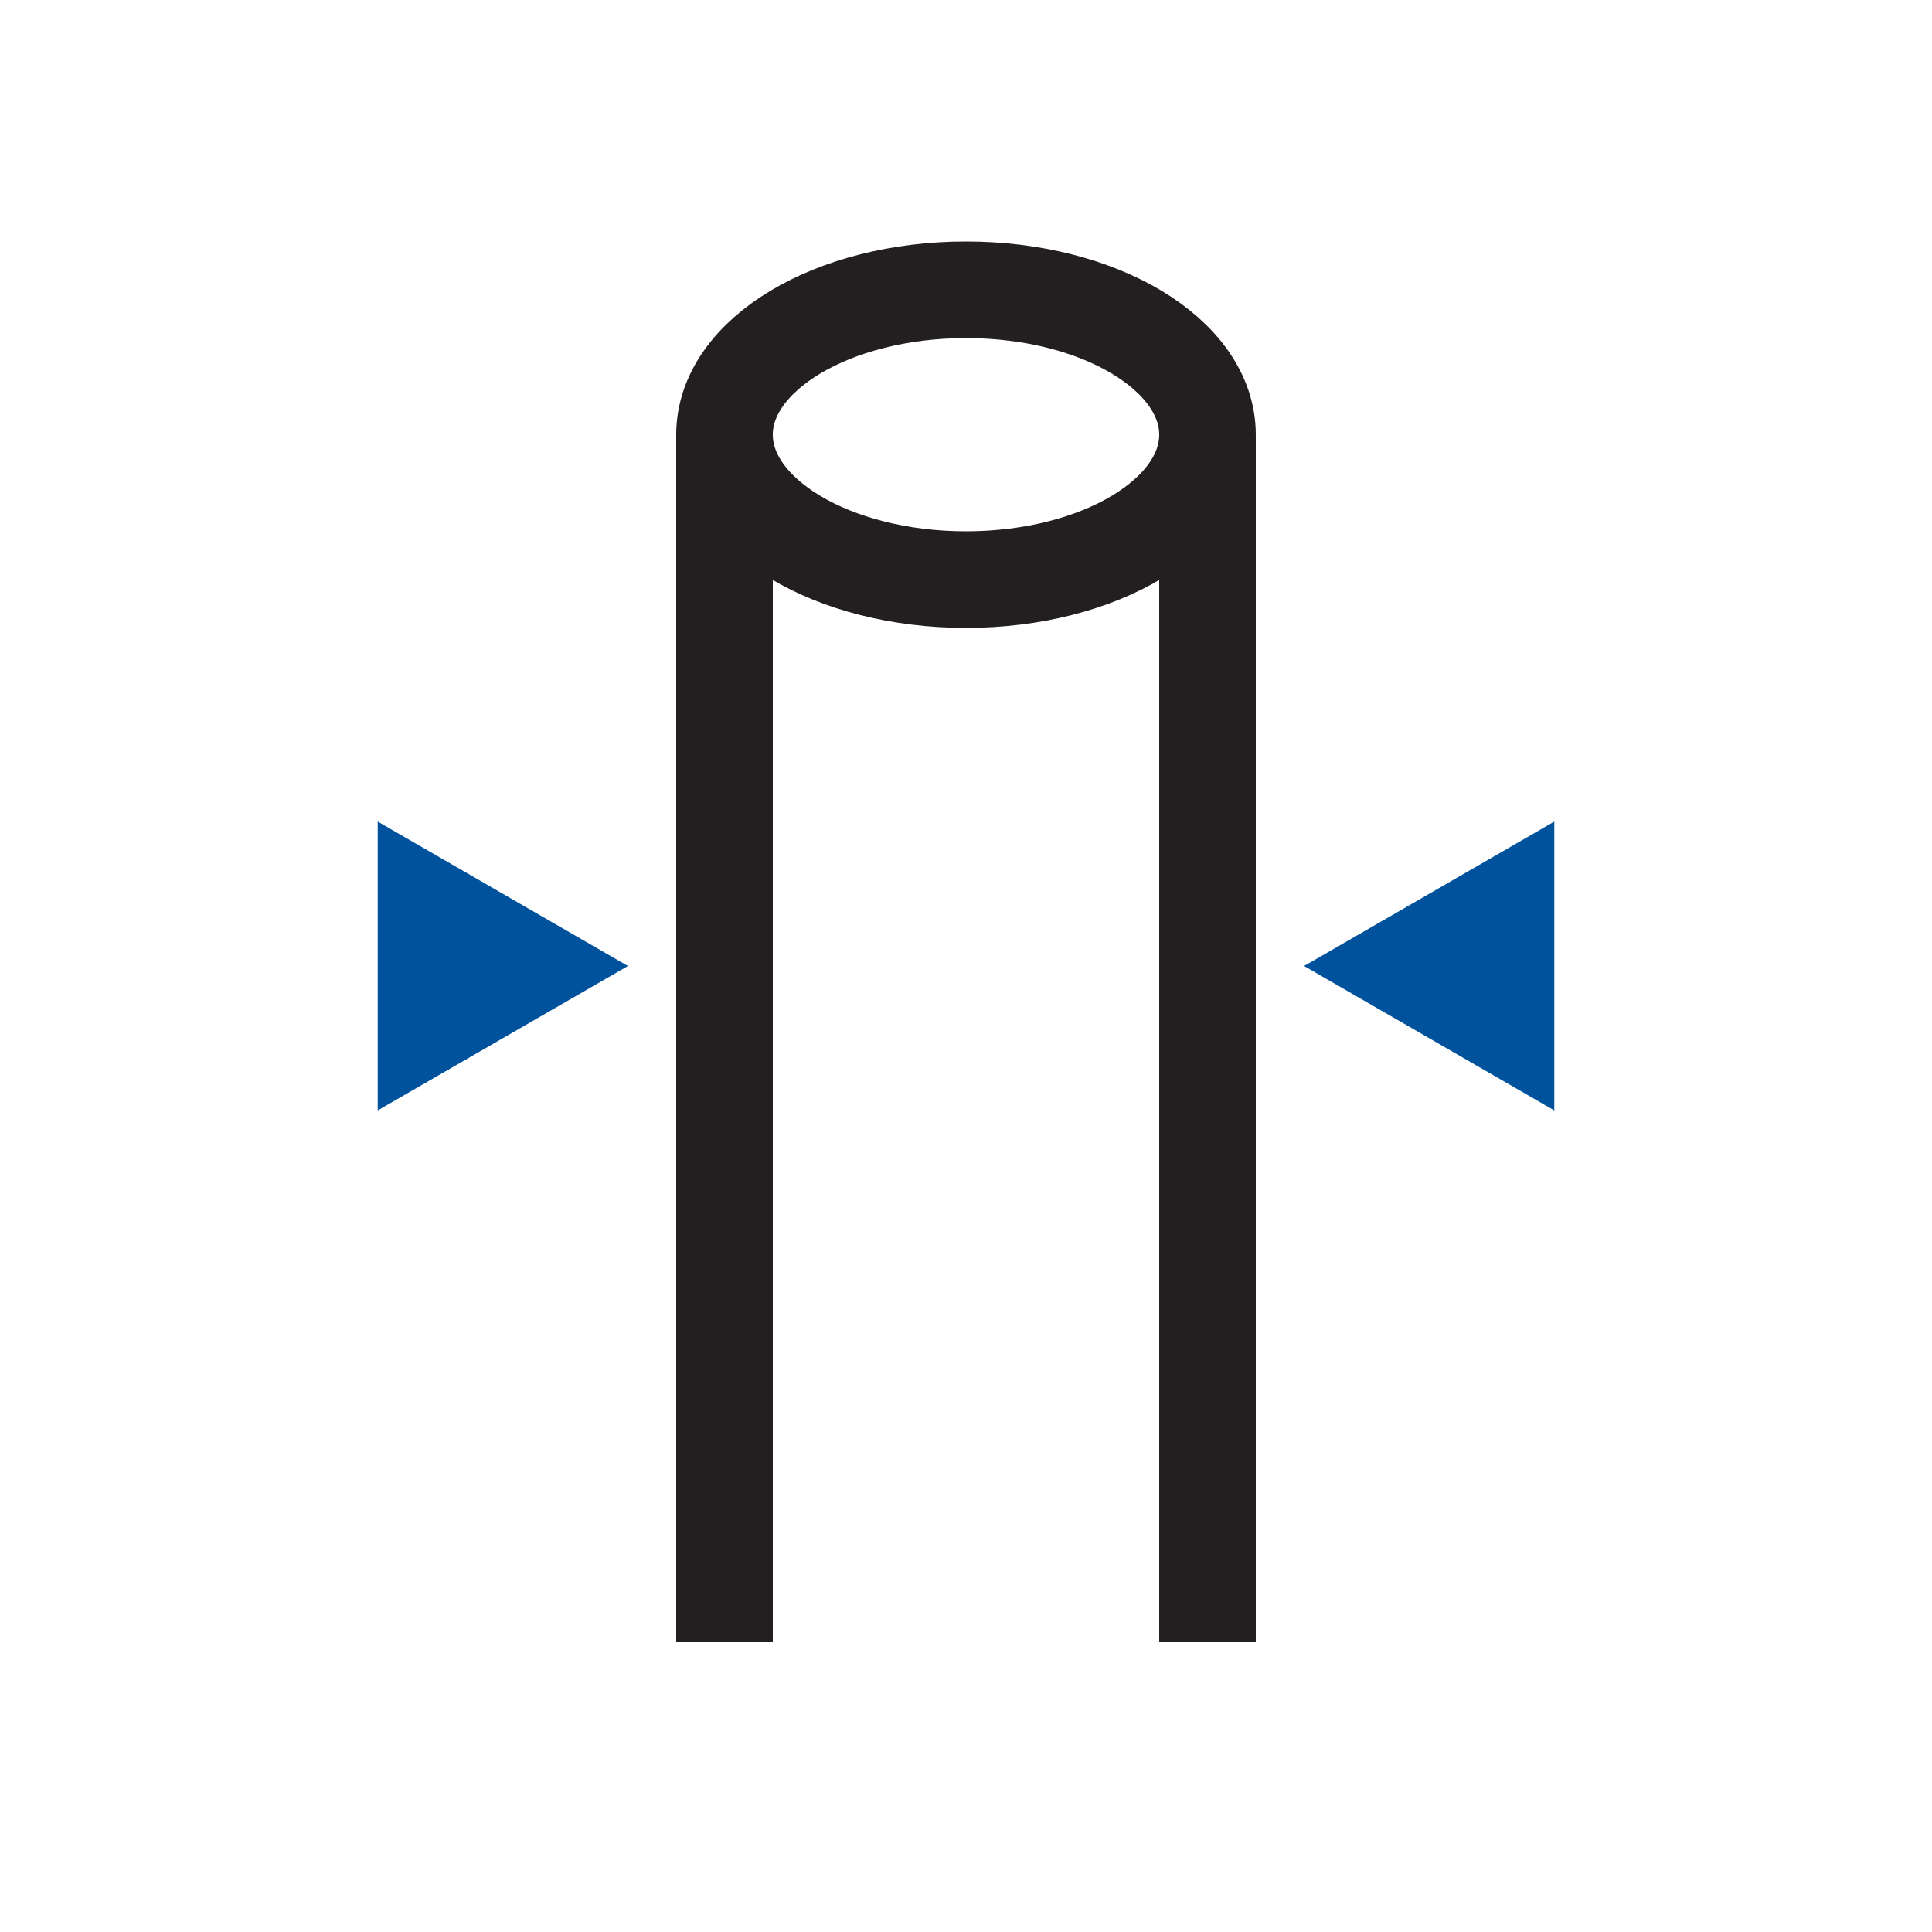
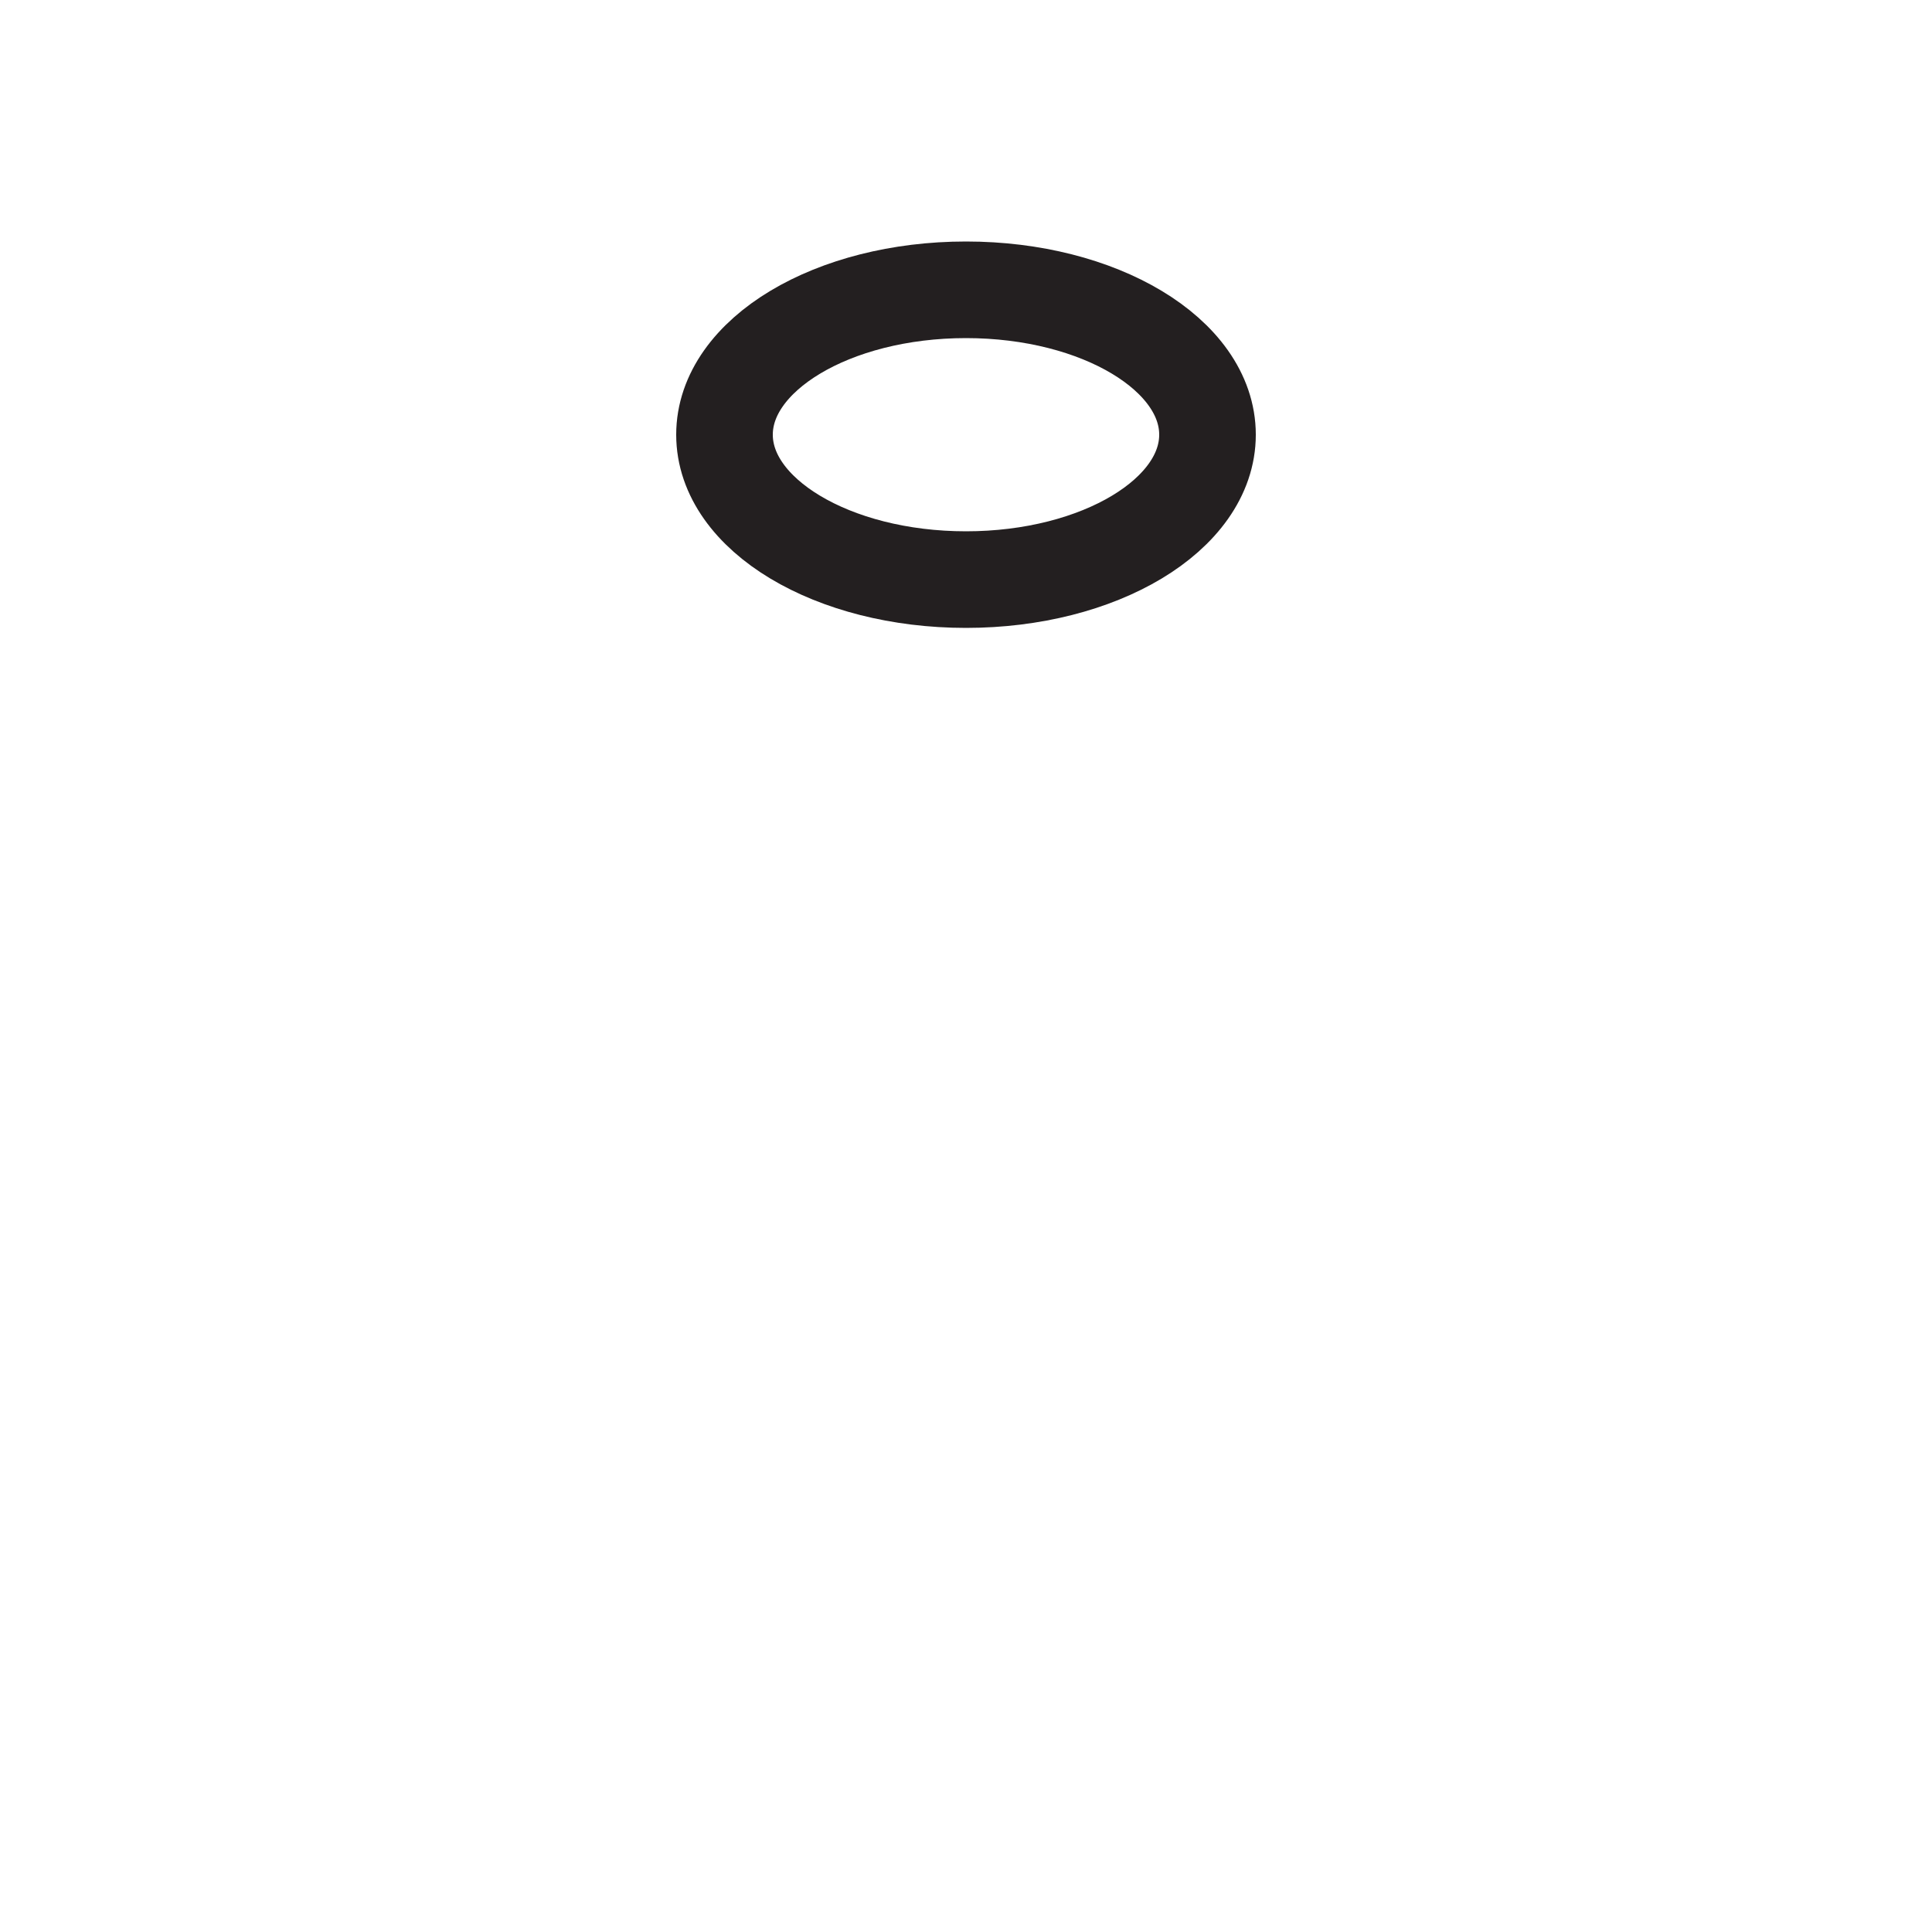
<svg xmlns="http://www.w3.org/2000/svg" viewBox="0 0 40 40">
  <title>Fluiconnecto</title>
-   <polygon points="32.18 22.99 27 20 32.18 17.01 32.18 22.99" style="fill:#00529c" />
-   <polygon points="7.82 22.99 13 20 7.82 17.01 7.82 22.99" style="fill:#00529c" />
-   <line x1="15" y1="34" x2="15" y2="9" style="fill:none;stroke:#231f20;stroke-miterlimit:10;stroke-width:2px" />
-   <line x1="25" y1="34" x2="25" y2="9" style="fill:none;stroke:#231f20;stroke-miterlimit:10;stroke-width:2px" />
  <ellipse cx="20" cy="9" rx="5" ry="3" style="fill:none;stroke:#231f20;stroke-miterlimit:10;stroke-width:2px" />
</svg>